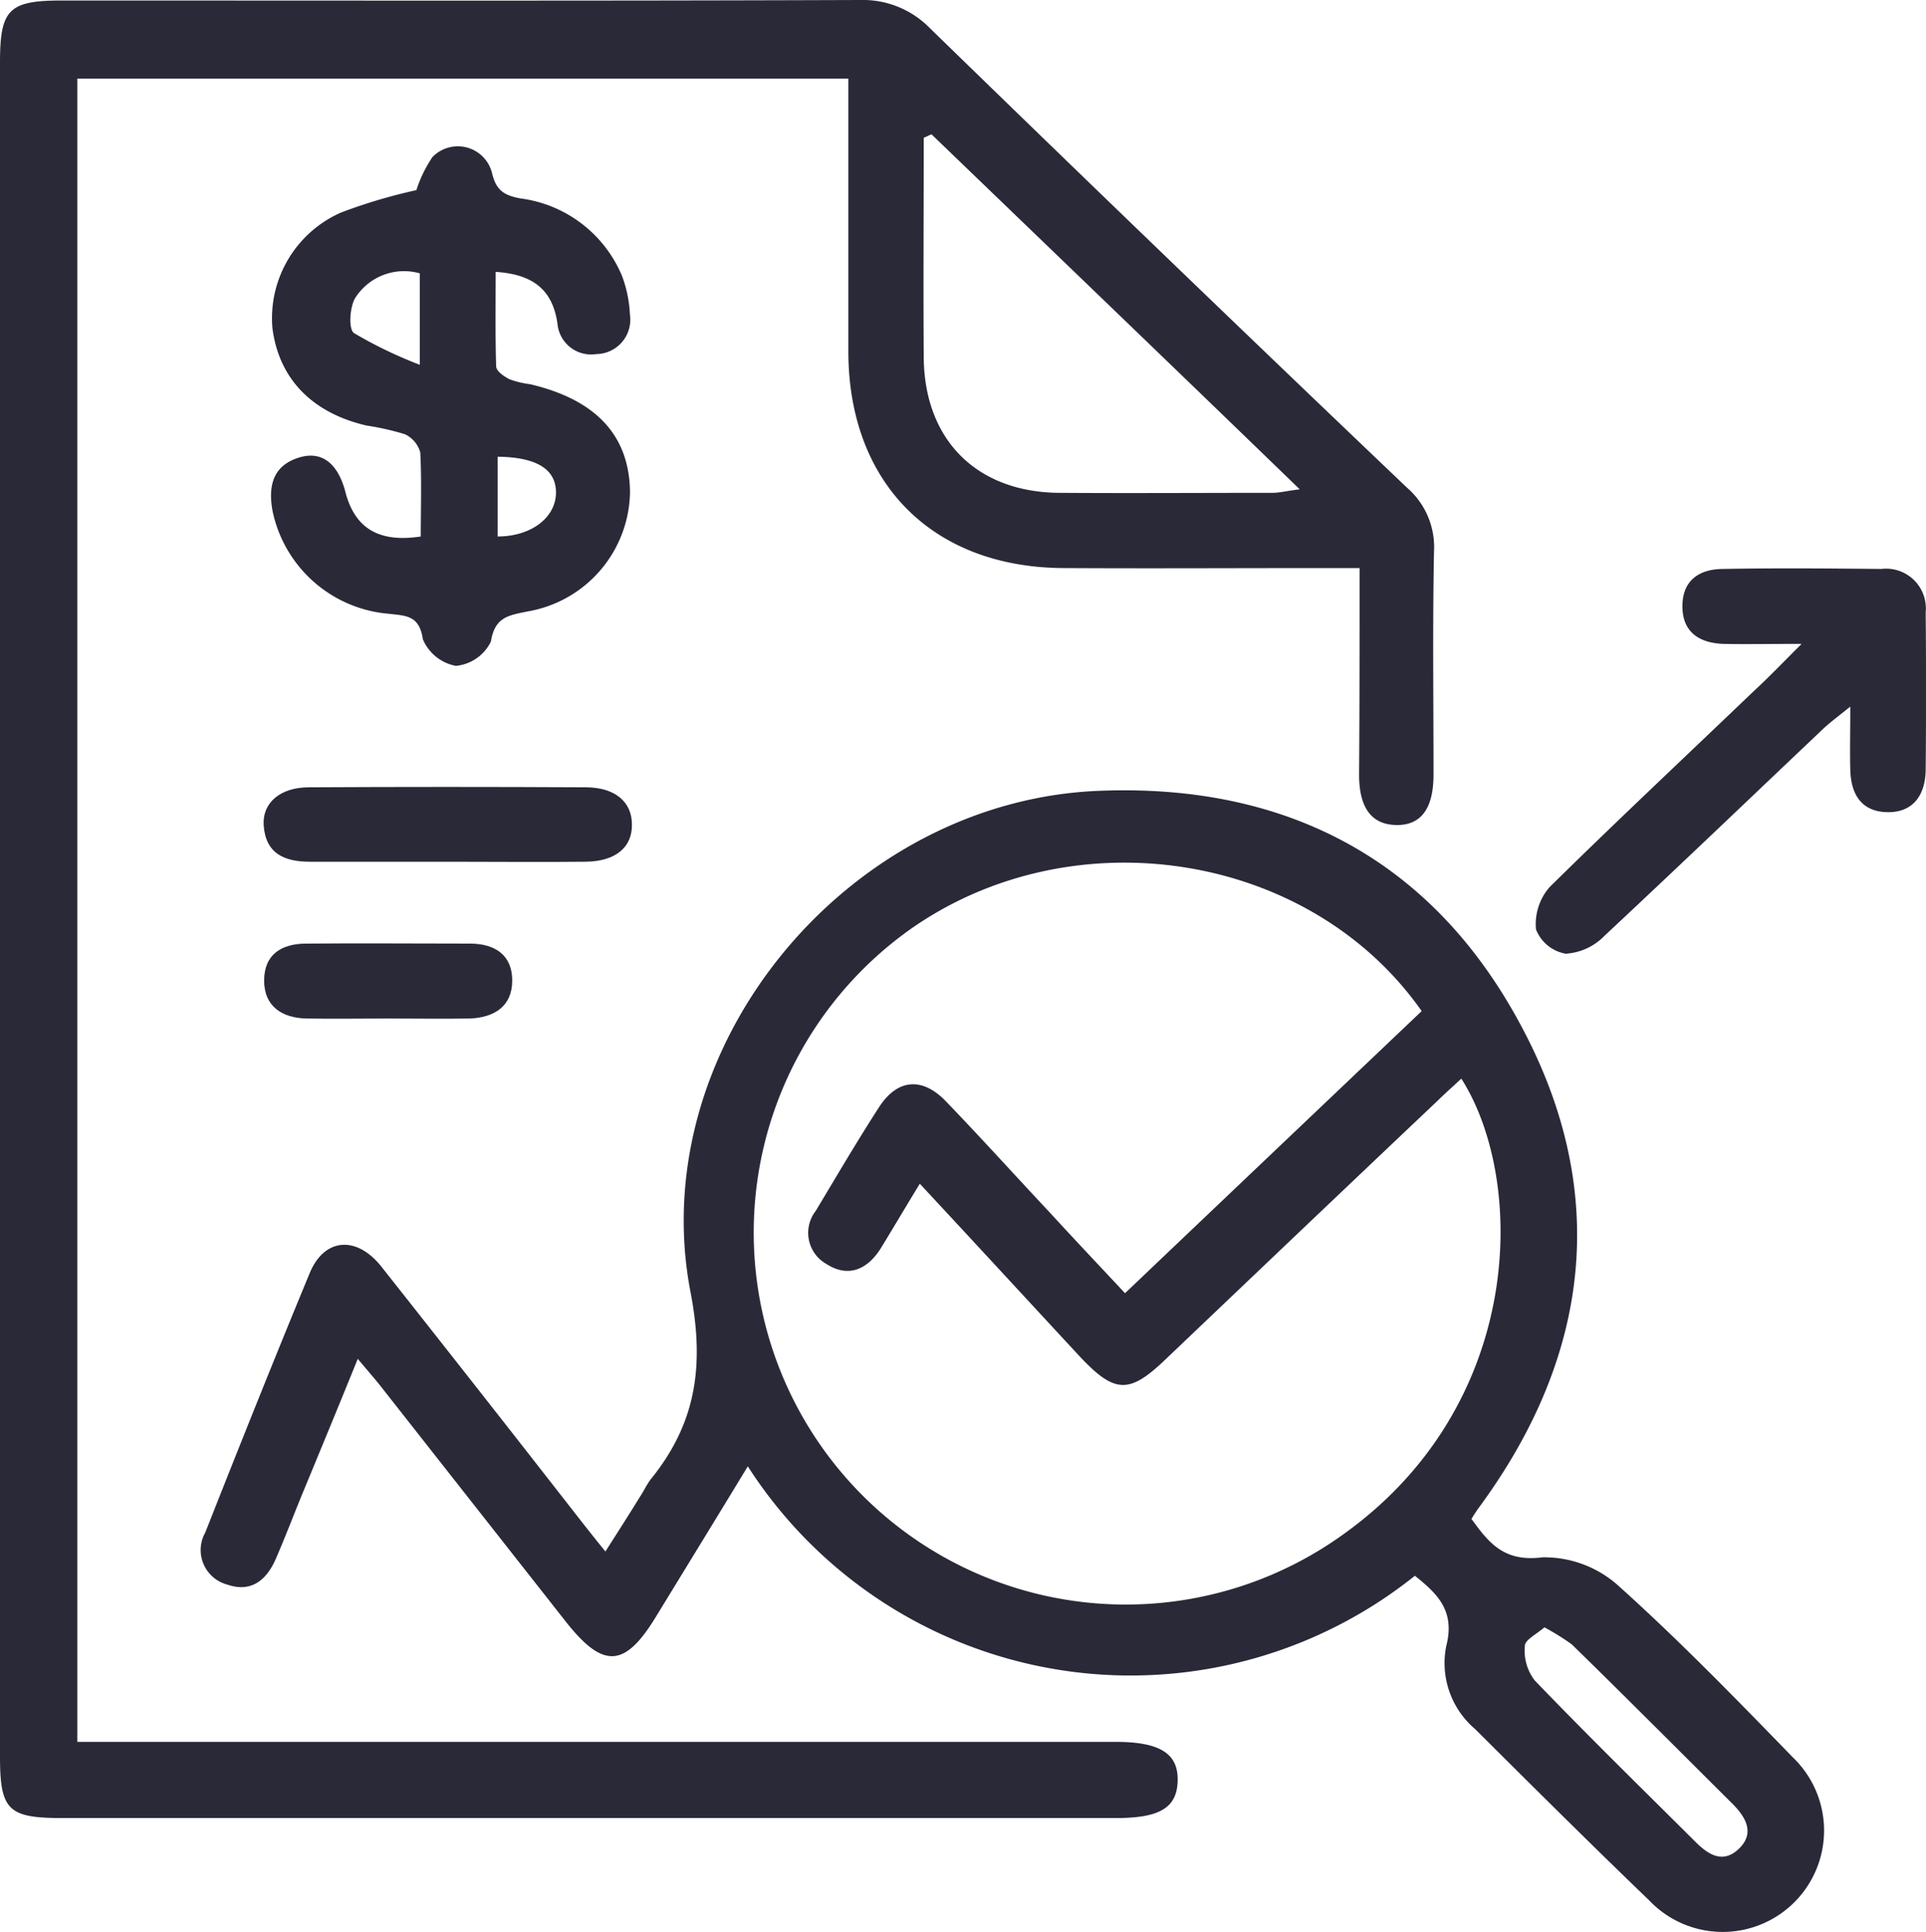
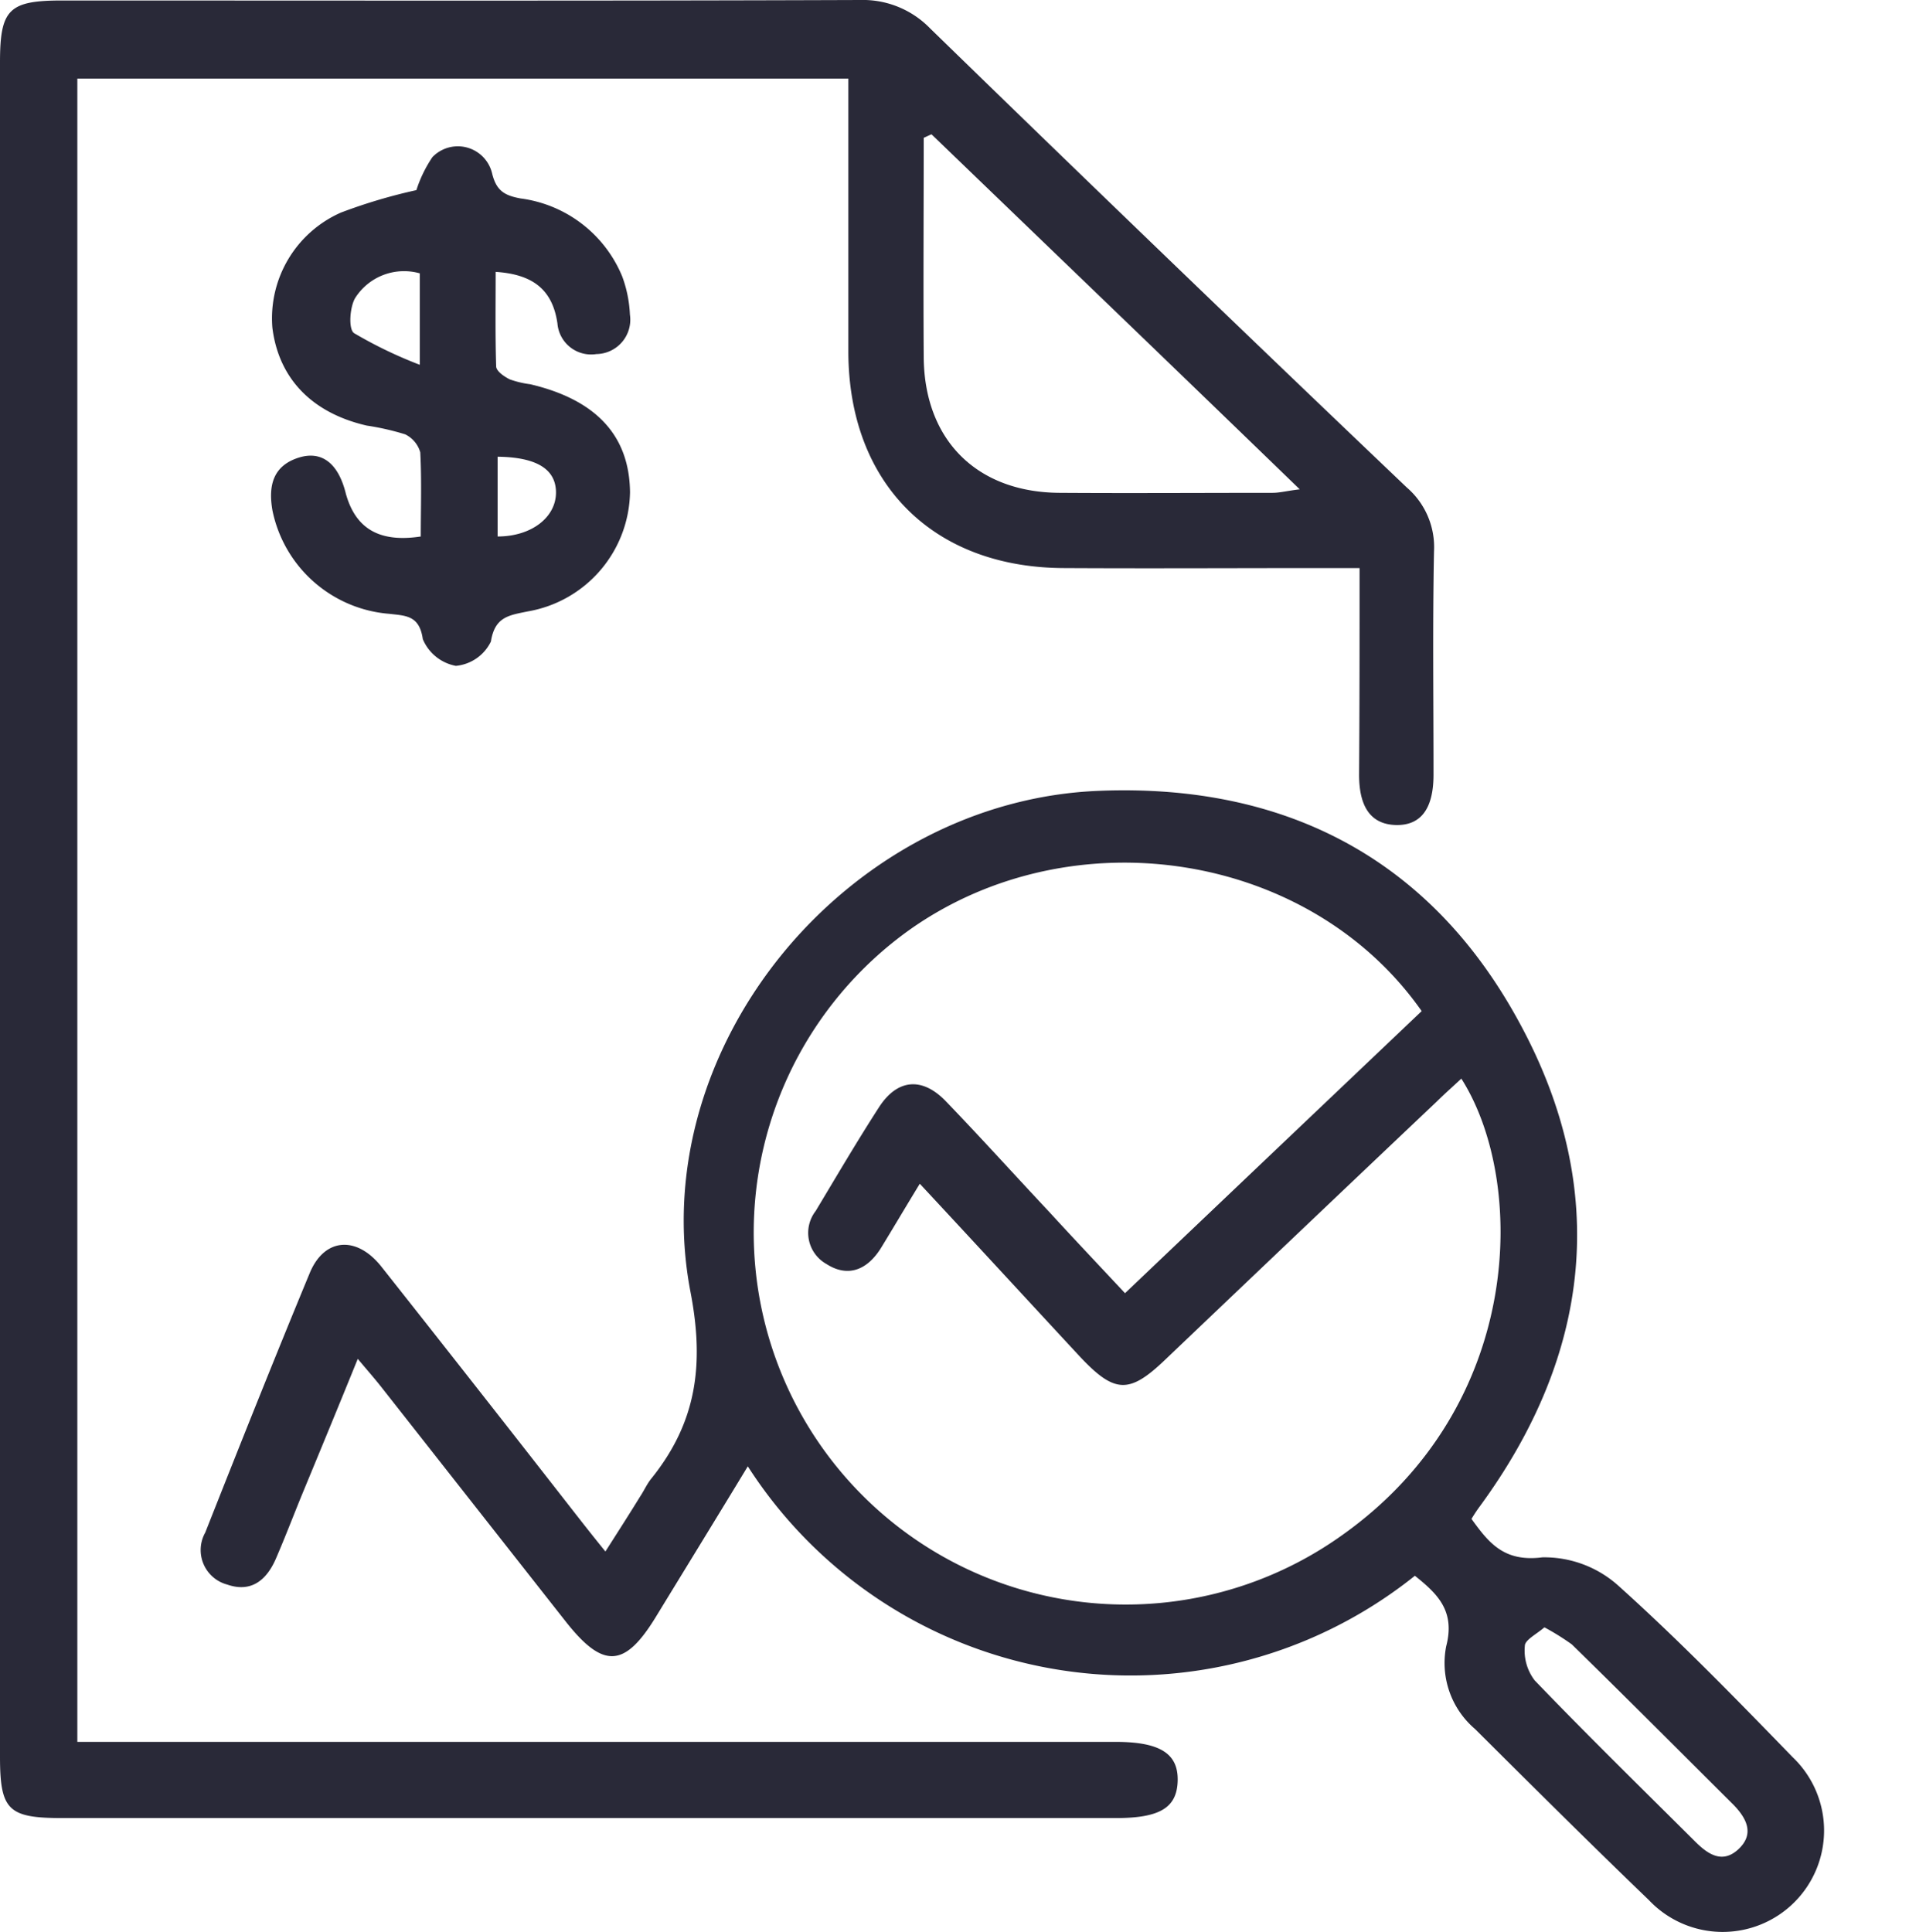
<svg xmlns="http://www.w3.org/2000/svg" width="110" height="110.342" viewBox="0 0 110 110.342">
  <g id="finance" transform="translate(-3.01 -5.28)">
    <path id="Path_4005" data-name="Path 4005" d="M80.66,37.727H78.549c-4.917,0-9.863.028-14.78,0-7.5-.028-12.28-4.854-12.307-12.331V9.772H7.427v95H66.714c2.556,0,3.612.67,3.556,2.26-.056,1.507-1.028,2.092-3.528,2.092H6.566c-3.084,0-3.556-.446-3.556-3.515V8.851c0-3.041.5-3.543,3.556-3.543,15.2,0,30.366.028,45.562-.028a5.351,5.351,0,0,1,4,1.618Q69.673,20.081,83.355,33.123a4.494,4.494,0,0,1,1.556,3.655c-.083,4.241-.028,8.509-.028,12.75,0,1.981-.75,2.929-2.195,2.874-1.361-.056-2.056-1-2.056-2.874C80.66,45.734,80.66,41.884,80.66,37.727ZM56.212,12.952c-.139.056-.306.139-.445.2,0,4.185-.028,8.342,0,12.527C55.8,30.417,58.8,33.4,63.519,33.43c4.056.028,8.112,0,12.168,0,.417,0,.806-.112,1.556-.2C70.075,26.288,63.13,19.62,56.212,12.952Z" transform="translate(0 0)" fill="#292938" />
    <path id="Path_4006" data-name="Path 4006" d="M76.46,66.237a25.981,25.981,0,0,1-38.1-6.251c-1.786,2.945-3.545,5.806-5.276,8.64C31.325,71.488,30.1,71.543,28,68.9L17.452,55.486c-.391-.5-.809-.972-1.368-1.639C14.968,56.6,13.935,59.1,12.9,61.6c-.5,1.222-.977,2.473-1.507,3.695-.53,1.195-1.4,1.917-2.763,1.445a2.041,2.041,0,0,1-1.256-2.973c1.954-4.945,3.936-9.918,5.973-14.836.837-2,2.68-2.139,4.1-.333q5.569,7.043,11.081,14.113c.5.639,1,1.278,1.7,2.139.726-1.139,1.368-2.139,1.982-3.139.223-.333.391-.722.642-1.028,2.568-3.195,3.043-6.473,2.233-10.668-2.68-14,9.016-28.087,23.391-28.615,10.719-.417,19.009,4,24.033,13.391,5.08,9.446,4.019,18.781-2.317,27.448a8.783,8.783,0,0,0-.5.75c1,1.389,1.87,2.473,4.047,2.195A6.329,6.329,0,0,1,88.1,66.821c3.461,3.112,6.7,6.445,9.937,9.779a5.791,5.791,0,1,1-8.206,8.168c-3.35-3.223-6.643-6.5-9.937-9.779a4.952,4.952,0,0,1-1.647-4.723C78.777,68.237,77.744,67.265,76.46,66.237ZM48.184,43.845c-.865,1.417-1.535,2.556-2.233,3.695-.754,1.195-1.842,1.695-3.1.889a2.039,2.039,0,0,1-.614-3.028c1.2-2,2.373-4,3.629-5.945,1.033-1.584,2.428-1.722,3.768-.361,2.01,2.084,3.964,4.251,5.945,6.362,1.4,1.528,2.819,3.028,4.326,4.64,5.75-5.473,11.361-10.807,16.943-16.113-6.392-9.112-19.9-11.2-29.169-4.7A21.248,21.248,0,1,0,72.329,63.9c10.439-7.418,10.5-20.225,6.783-26.059-.475.445-.949.861-1.4,1.306-5.192,4.917-10.356,9.835-15.547,14.78-2.01,1.917-2.847,1.889-4.773-.139C54.353,50.513,51.366,47.262,48.184,43.845ZM83.857,69.182c-.447.389-1.117.722-1.117,1.056A2.8,2.8,0,0,0,83.3,72.21c3.015,3.139,6.113,6.168,9.183,9.224.726.722,1.535,1.25,2.428.445.949-.861.53-1.75-.251-2.556-3.07-3.056-6.141-6.14-9.239-9.168A14.125,14.125,0,0,0,83.857,69.182Z" transform="translate(7.359 29.048)" fill="#292938" />
    <path id="Path_4007" data-name="Path 4007" d="M17.133,30.583c0-1.584.056-3.195-.028-4.806a1.645,1.645,0,0,0-.861-1.028,14.77,14.77,0,0,0-2.195-.5c-3.139-.722-5.029-2.695-5.39-5.584a6.6,6.6,0,0,1,3.917-6.584A30.882,30.882,0,0,1,16.883,10.8,7.414,7.414,0,0,1,17.8,8.913a2.013,2.013,0,0,1,3.417.972c.25.972.722,1.222,1.611,1.389a7.3,7.3,0,0,1,5.806,4.445,7.175,7.175,0,0,1,.445,2.195,1.963,1.963,0,0,1-1.917,2.25,1.93,1.93,0,0,1-2.223-1.75c-.278-1.917-1.389-2.806-3.528-2.945,0,1.861-.028,3.612.028,5.39,0,.278.445.583.778.75a5.5,5.5,0,0,0,1.167.278c3.778.889,5.667,2.945,5.7,6.168a7.028,7.028,0,0,1-5.834,6.807c-1.083.222-1.889.306-2.111,1.722a2.479,2.479,0,0,1-2,1.389,2.551,2.551,0,0,1-1.889-1.528c-.194-1.361-.972-1.334-1.917-1.445A7.408,7.408,0,0,1,8.66,29.083c-.25-1.445.056-2.584,1.584-3.028,1.278-.361,2.195.389,2.611,2.084C13.411,30.139,14.772,30.944,17.133,30.583Zm-.056-15.03a3.305,3.305,0,0,0-3.695,1.417c-.306.528-.389,1.778-.056,2a24.964,24.964,0,0,0,3.751,1.806Zm4.445,10.474v4.556c1.945,0,3.362-1.111,3.334-2.556C24.829,26.749,23.773,26.055,21.523,26.027Z" transform="translate(9.908 5.34)" fill="#292938" />
-     <path id="Path_4008" data-name="Path 4008" d="M49.613,21.219c-1.861,0-3.195.028-4.5,0-1.306-.056-2.278-.639-2.306-2.084-.028-1.528.945-2.195,2.334-2.195,3-.056,6.029-.028,9.029,0A2.269,2.269,0,0,1,56.7,19.413c.028,3,.028,6.029,0,9.029-.028,1.389-.695,2.417-2.195,2.389s-2.084-1.056-2.111-2.445c-.028-1.028,0-2.084,0-3.584-.722.583-1.139.889-1.528,1.25C46.7,30,42.556,33.971,38.361,37.888a3.371,3.371,0,0,1-2.223,1.028,2.237,2.237,0,0,1-1.695-1.389,3.225,3.225,0,0,1,.778-2.417c3.834-3.778,7.779-7.473,11.668-11.2C47.7,23.164,48.446,22.386,49.613,21.219Z" transform="translate(56.292 20.838)" fill="#292938" />
-     <path id="Path_4009" data-name="Path 4009" d="M19.073,25.664h-8c-1.472,0-2.528-.472-2.639-2.084-.083-1.278.945-2.167,2.584-2.167,5.279-.028,10.529-.028,15.808,0,1.667,0,2.639.833,2.639,2.111.028,1.306-.917,2.111-2.611,2.139C24.3,25.692,21.685,25.664,19.073,25.664Z" transform="translate(9.635 28.836)" fill="#292938" />
-     <path id="Path_4010" data-name="Path 4010" d="M15.524,28.886c-1.556,0-3.112.028-4.667,0C9.5,28.859,8.44,28.22,8.44,26.719s1-2.111,2.417-2.111c3.112-.028,6.223,0,9.335,0,1.417,0,2.417.639,2.417,2.111s-1.028,2.111-2.417,2.167C18.636,28.914,17.08,28.886,15.524,28.886Z" transform="translate(9.656 34.569)" fill="#292938" />
  </g>
</svg>